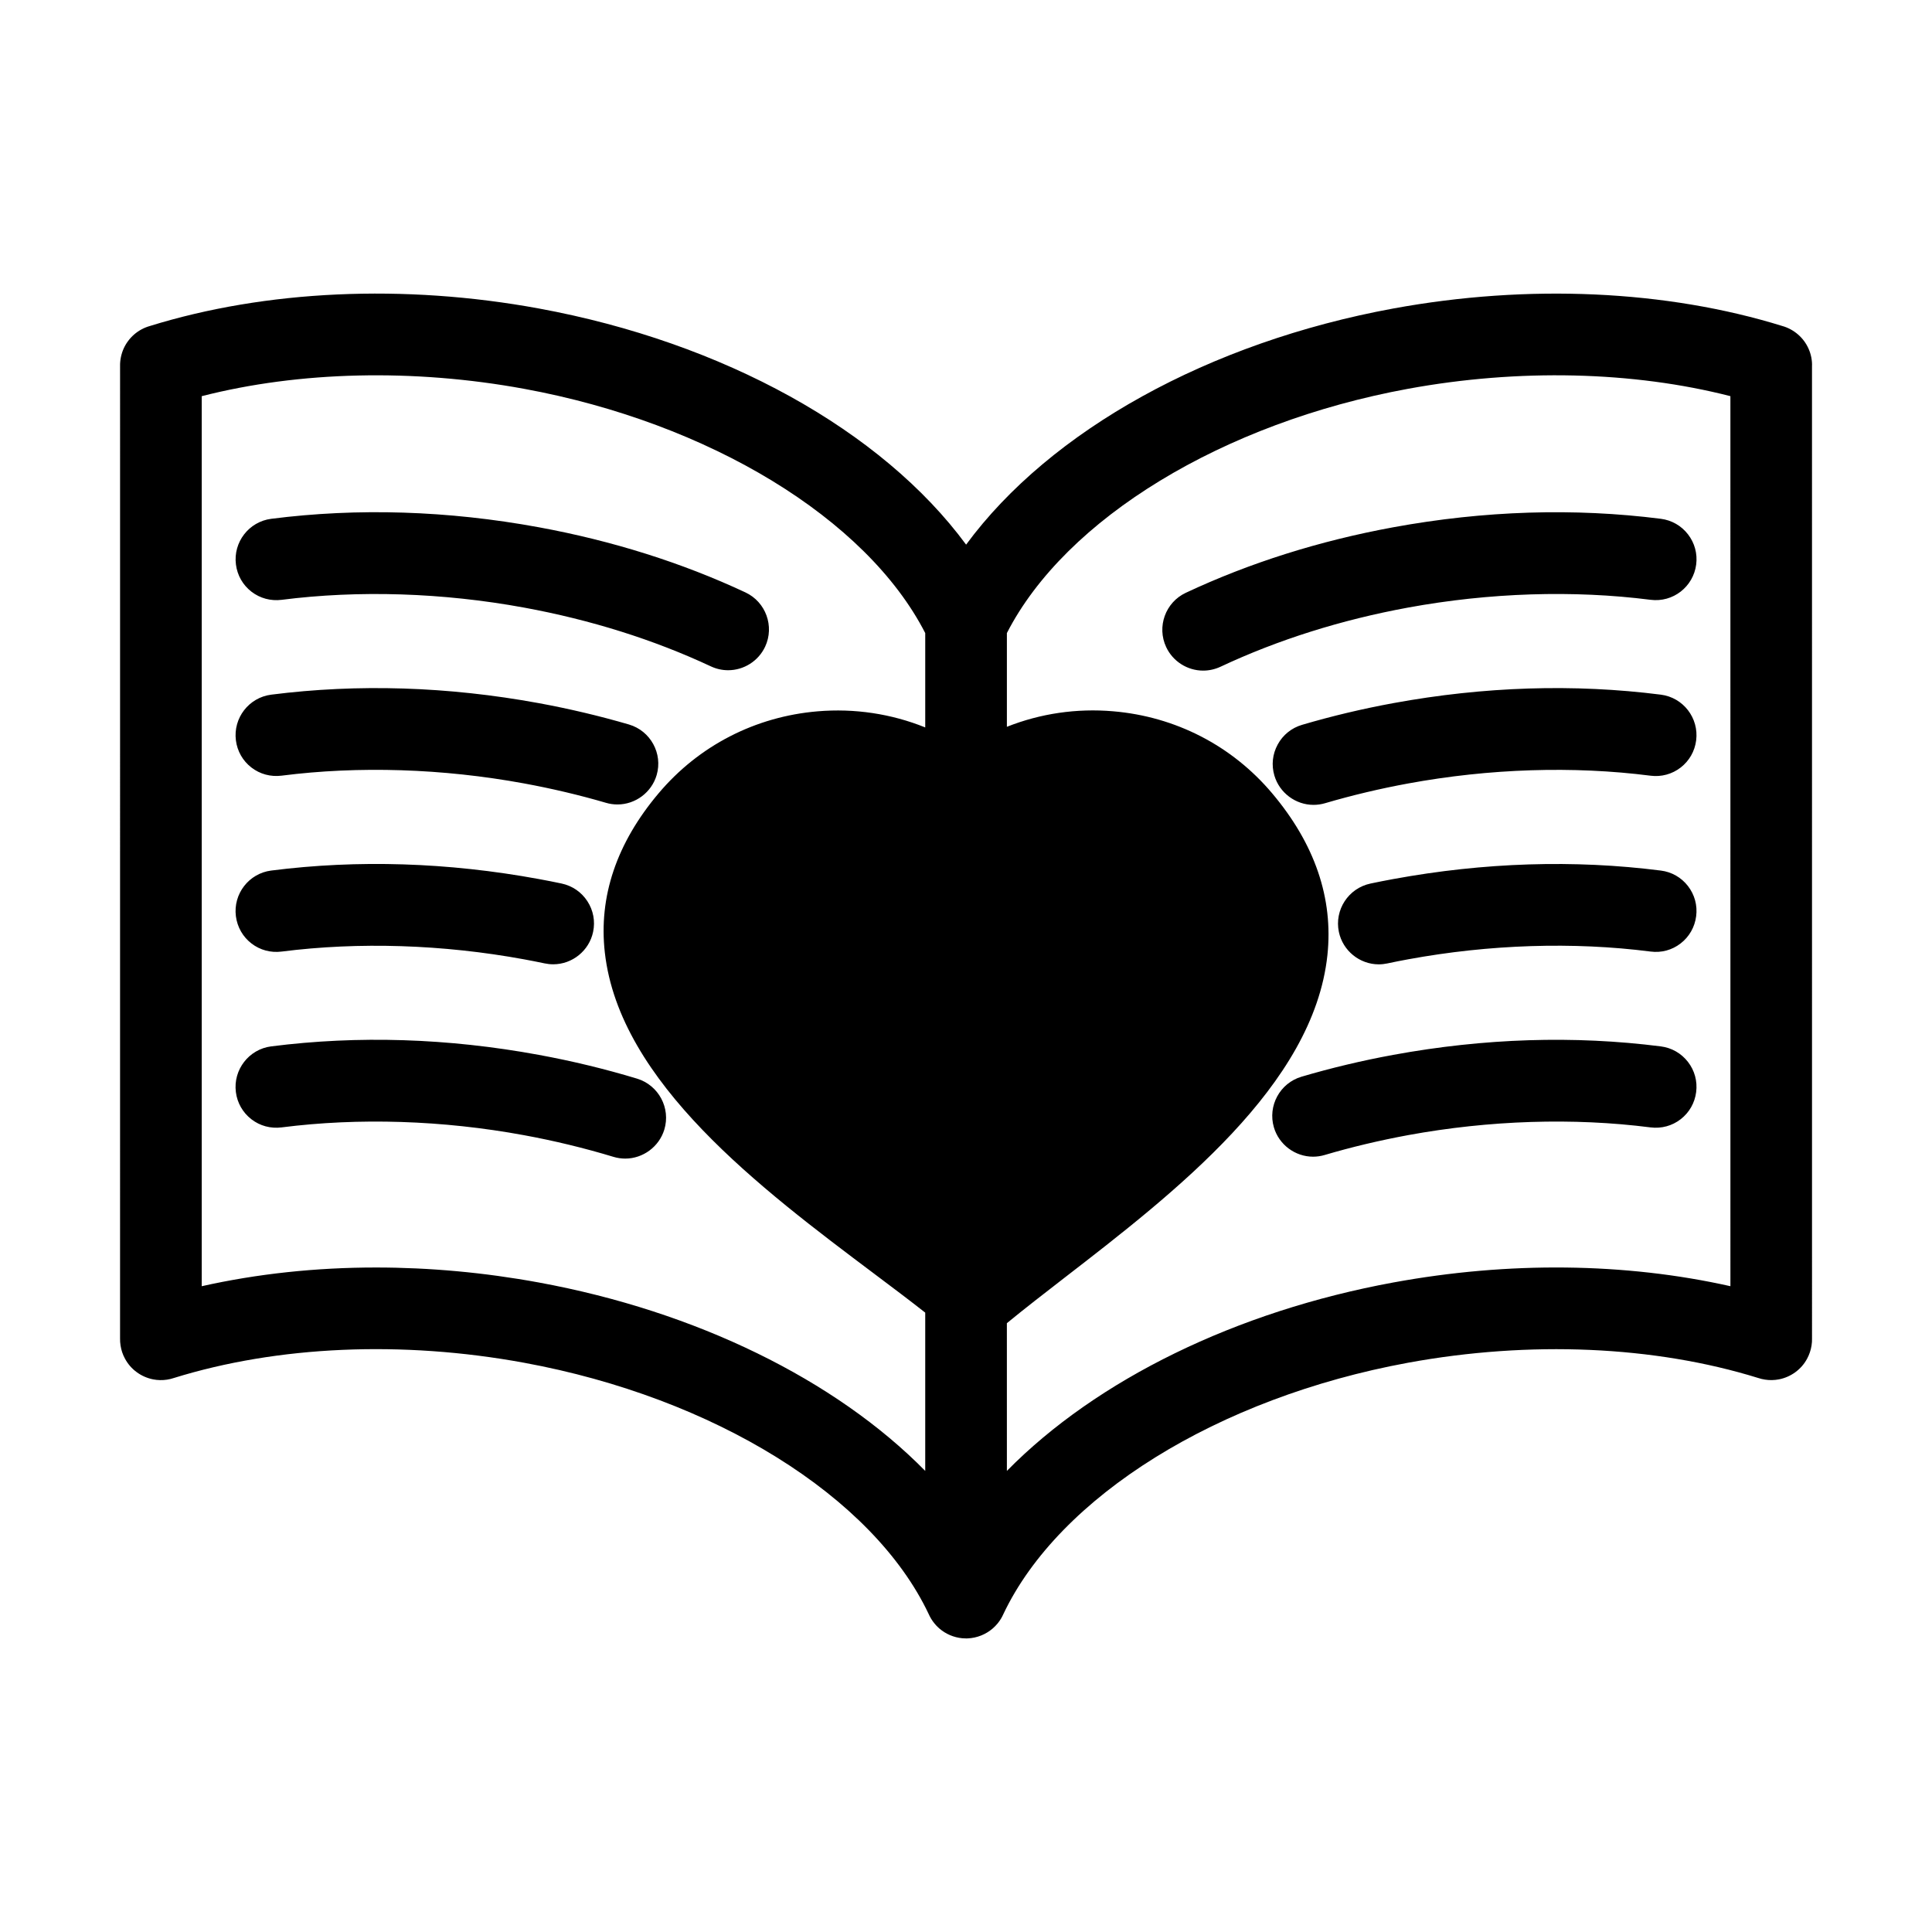
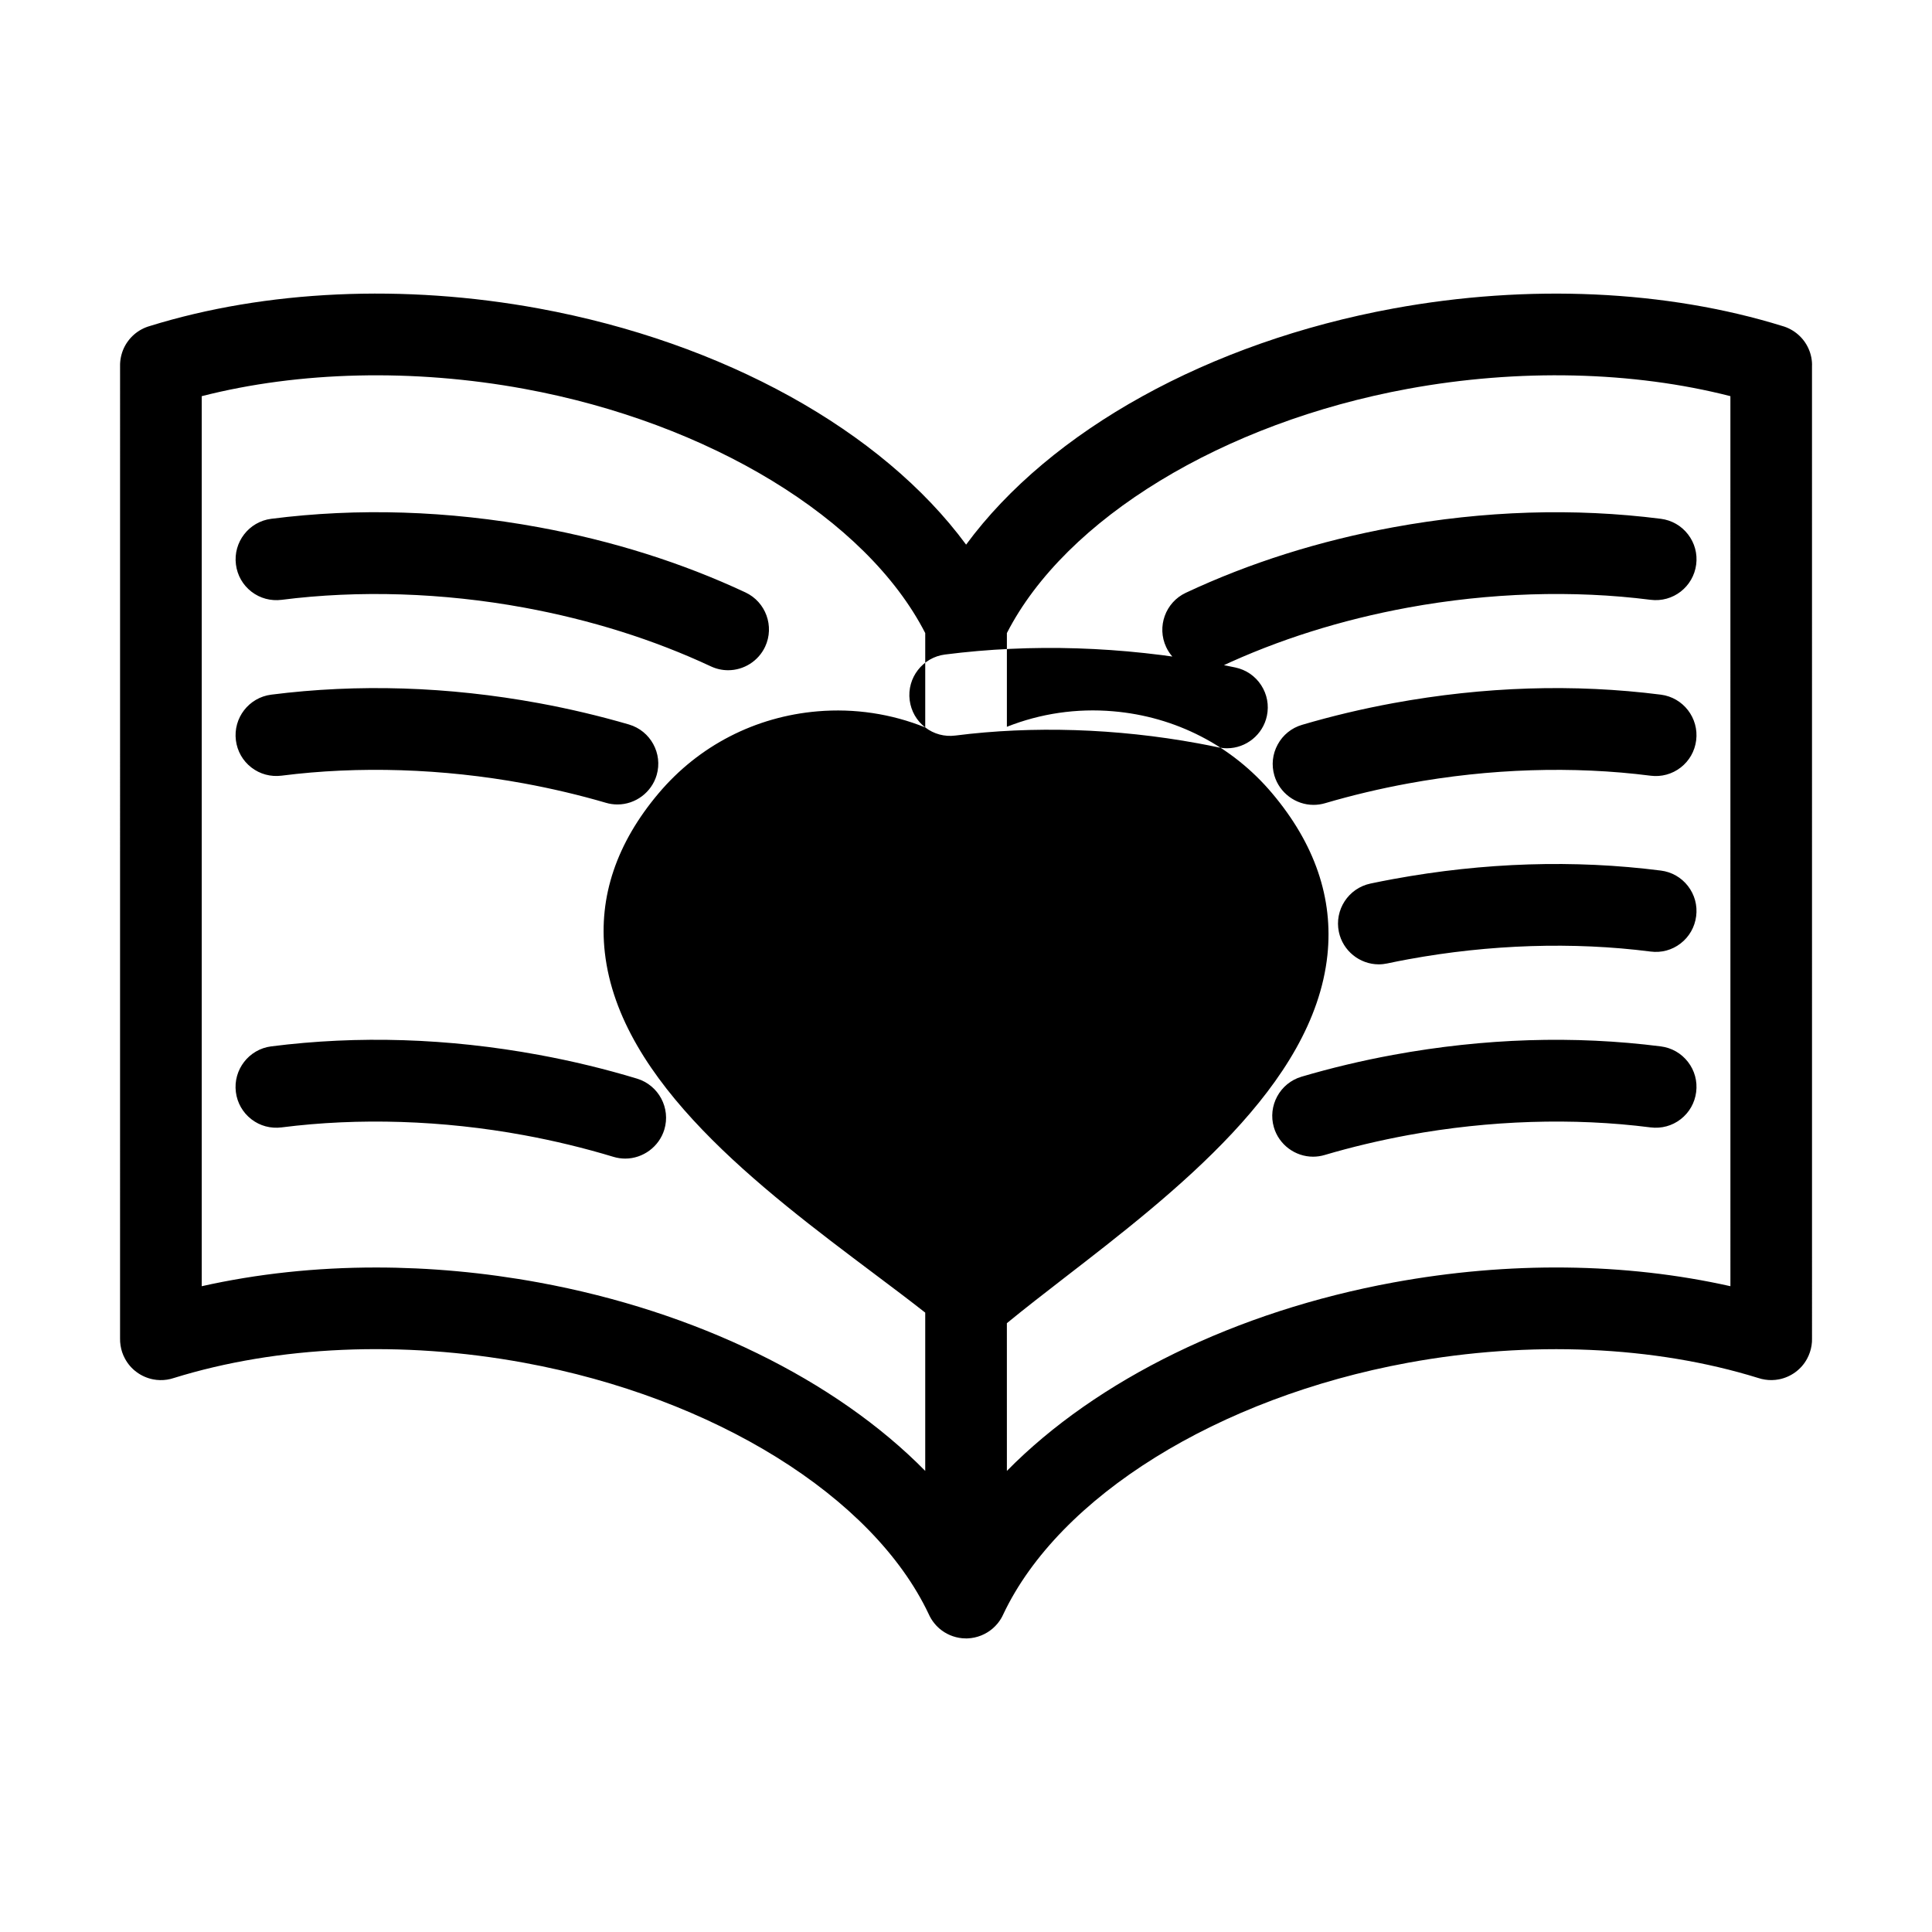
<svg xmlns="http://www.w3.org/2000/svg" fill="#000000" width="800px" height="800px" version="1.1" viewBox="144 144 512 512">
-   <path d="m591.32 378.8c1.773 2.289 2.551 5.129 2.18 8.004-0.371 2.894-1.84 5.465-4.133 7.227-2.273 1.754-5.09 2.519-7.973 2.137-20.461-2.617-42.676-1.902-64.242 2.062-1.855 0.34-3.695 0.703-5.527 1.094-0.727 0.152-1.48 0.238-2.234 0.238-5.078 0-9.531-3.613-10.578-8.59-1.223-5.84 2.531-11.586 8.363-12.82 2.012-0.422 4.035-0.828 6.082-1.199 24.043-4.41 47.902-5.168 70.898-2.242 2.848 0.359 5.398 1.812 7.164 4.09zm-9.914-75.848c5.957 0.766 11.34-3.449 12.102-9.363 0.363-2.863-0.406-5.703-2.176-7.988-1.77-2.289-4.324-3.746-7.188-4.113-22.984-2.922-46.844-2.168-70.898 2.242-19.613 3.598-38.121 9.445-55.004 17.371-5.398 2.535-7.727 8.992-5.191 14.391 1.773 3.785 5.617 6.227 9.797 6.227 1.574 0 3.156-0.355 4.598-1.027 15.211-7.141 31.934-12.414 49.711-15.68 21.578-3.953 43.797-4.664 64.25-2.059zm0 139.82c2.875 0.363 5.731-0.402 8.008-2.18 2.266-1.762 3.723-4.32 4.086-7.191 0.363-2.867-0.406-5.711-2.18-7.992-1.77-2.281-4.32-3.738-7.176-4.102-22.969-2.93-46.816-2.176-70.898 2.242-8.273 1.516-16.457 3.465-24.328 5.789-5.723 1.688-9.008 7.715-7.32 13.438 1.348 4.57 5.613 7.758 10.375 7.758 1.035 0 2.066-0.148 3.062-0.445 7.098-2.098 14.539-3.867 22.109-5.266 21.559-3.953 43.785-4.668 64.262-2.051zm0-93.203c2.852 0.371 5.727-0.402 8.008-2.18 2.266-1.762 3.723-4.32 4.086-7.191 0.754-5.922-3.438-11.352-9.352-12.105-22.988-2.922-46.844-2.168-70.898 2.242-8.23 1.512-16.375 3.449-24.203 5.758-2.769 0.816-5.059 2.664-6.441 5.203-1.387 2.539-1.703 5.465-0.883 8.234 1.348 4.574 5.613 7.769 10.379 7.769 1.039 0 2.066-0.148 3.055-0.441 7.121-2.094 14.523-3.852 22.004-5.227 21.543-3.965 43.762-4.68 64.246-2.062zm-270.74-13.574c-7.769-2.266-15.805-4.168-23.891-5.656-24.043-4.41-47.902-5.168-70.898-2.246-5.918 0.754-10.113 6.184-9.363 12.102 0.363 2.879 1.824 5.438 4.109 7.203 2.277 1.762 5.113 2.519 8 2.16 20.473-2.613 42.691-1.898 64.246 2.055 7.402 1.363 14.715 3.09 21.711 5.137 0.988 0.297 2.016 0.441 3.055 0.441 4.777 0 9.043-3.203 10.383-7.785 1.672-5.711-1.625-11.738-7.352-13.41zm-94.793 85.305c-5.91 0.754-10.113 6.184-9.367 12.102 0.363 2.883 1.832 5.445 4.113 7.211 2.277 1.762 5.102 2.519 7.992 2.16 20.488-2.617 42.711-1.902 64.246 2.062 8.039 1.477 16.008 3.41 23.68 5.731 1.02 0.312 2.082 0.473 3.156 0.473 4.719 0 8.98-3.156 10.355-7.68 1.734-5.703-1.5-11.758-7.207-13.504-8.387-2.543-17.156-4.668-26.074-6.309-24.047-4.422-47.898-5.176-70.895-2.246zm125.68-120.3c-16.816-7.871-35.242-13.68-54.77-17.27-24.078-4.418-47.938-5.172-70.898-2.242-5.918 0.754-10.113 6.184-9.363 12.102 0.363 2.883 1.832 5.449 4.113 7.211 2.277 1.762 5.144 2.523 7.988 2.16 20.461-2.606 42.68-1.898 64.246 2.055 17.695 3.25 34.352 8.488 49.516 15.578 1.449 0.68 2.992 1.023 4.574 1.023 4.184 0 8.035-2.445 9.809-6.242 2.523-5.398 0.176-11.852-5.215-14.375zm282.65 197.72c0.016 0.59-0.02 1.223-0.125 1.859-0.191 1.215-0.586 2.391-1.172 3.484-0.762 1.41-1.793 2.598-3.07 3.543-1.281 0.957-2.801 1.629-4.387 1.938-1.242 0.238-2.488 0.262-3.691 0.07-0.633-0.098-1.25-0.242-1.832-0.438-27.484-8.523-60.453-9.957-92.785-4.035-50.387 9.254-92.496 35.426-107.27 66.676-0.336 0.77-0.816 1.574-1.418 2.32l-0.164 0.199c-0.359 0.426-0.75 0.828-1.168 1.191-1.867 1.625-4.227 2.559-6.672 2.664l-0.344 0.012-1.102-0.051c-2.231-0.211-4.356-1.109-6.055-2.574l-0.305-0.277c-0.402-0.371-0.77-0.77-1.109-1.203-0.57-0.719-1.047-1.508-1.41-2.332-14.758-31.207-56.863-57.371-107.25-66.625-32.316-5.938-65.285-4.5-92.824 4.051-0.539 0.184-1.16 0.336-1.805 0.434-1.215 0.184-2.461 0.16-3.691-0.082-1.559-0.312-3.047-0.965-4.312-1.898-1.305-0.949-2.356-2.16-3.125-3.594-0.59-1.078-0.988-2.258-1.172-3.492-0.098-0.637-0.145-1.266-0.129-1.891l0.004-257.66c-0.02-0.711 0.051-1.508 0.207-2.309 0.328-1.605 0.965-3.047 1.914-4.32 0.945-1.273 2.129-2.309 3.512-3.062 0.715-0.391 1.461-0.695 2.223-0.91 30.777-9.551 67.414-11.219 103.12-4.656 48.828 8.965 90.902 32.27 113.23 62.582 22.336-30.316 64.41-53.621 113.23-62.582 35.707-6.551 72.359-4.894 103.16 4.668 0.715 0.199 1.441 0.5 2.168 0.895 1.379 0.754 2.598 1.82 3.523 3.07 0.949 1.297 1.594 2.75 1.906 4.324l0.004 0.016c0.152 0.816 0.223 1.613 0.18 2.379zm-213.37 35.086c23.816-24.207 60.816-42.305 102.42-49.938 30.609-5.617 61.43-5.269 89.324 0.988l-0.004-235.87c-25.867-6.625-56.133-7.324-85.418-1.953-49.105 9.012-90.773 34.398-106.32 64.738v24.84c8.863-3.523 18.512-4.945 28.152-4.113 16.539 1.402 31.5 9.113 42.129 21.715 11.324 13.414 16.262 27.852 14.66 42.922-3.672 34.496-40.355 62.836-69.84 85.613-5.199 4.023-10.566 8.18-15.105 11.91l0.004 39.148zm-21.637-197.03v-25c-15.551-30.34-57.219-55.727-106.32-64.738-29.266-5.371-59.531-4.672-85.418 1.953v235.87c14.723-3.305 30.27-4.961 46.172-4.961 14.215 0 28.707 1.32 43.156 3.973 41.594 7.633 78.59 25.727 102.41 49.934v-41.945c-4.098-3.223-8.688-6.68-13.488-10.281-30.102-22.609-67.52-50.719-71.418-85.125-1.688-14.828 3.109-29.035 14.254-42.234 10.637-12.605 25.598-20.316 42.129-21.715 9.77-0.828 19.562 0.645 28.523 4.269zm-178.56 57.25c2.277 1.758 5.121 2.519 7.992 2.152 20.473-2.606 42.695-1.898 64.246 2.055 1.852 0.34 3.676 0.699 5.477 1.078 0.727 0.152 1.484 0.238 2.25 0.238 5.086 0 9.535-3.613 10.578-8.59 0.598-2.828 0.055-5.715-1.523-8.137-1.578-2.422-4.004-4.082-6.836-4.68-2-0.422-4.016-0.824-6.047-1.191-24.055-4.418-47.906-5.172-70.898-2.246-5.918 0.754-10.113 6.184-9.363 12.102 0.375 2.887 1.836 5.449 4.125 7.219z" />
+   <path d="m591.32 378.8c1.773 2.289 2.551 5.129 2.18 8.004-0.371 2.894-1.84 5.465-4.133 7.227-2.273 1.754-5.09 2.519-7.973 2.137-20.461-2.617-42.676-1.902-64.242 2.062-1.855 0.34-3.695 0.703-5.527 1.094-0.727 0.152-1.48 0.238-2.234 0.238-5.078 0-9.531-3.613-10.578-8.59-1.223-5.84 2.531-11.586 8.363-12.82 2.012-0.422 4.035-0.828 6.082-1.199 24.043-4.41 47.902-5.168 70.898-2.242 2.848 0.359 5.398 1.812 7.164 4.09zm-9.914-75.848c5.957 0.766 11.34-3.449 12.102-9.363 0.363-2.863-0.406-5.703-2.176-7.988-1.77-2.289-4.324-3.746-7.188-4.113-22.984-2.922-46.844-2.168-70.898 2.242-19.613 3.598-38.121 9.445-55.004 17.371-5.398 2.535-7.727 8.992-5.191 14.391 1.773 3.785 5.617 6.227 9.797 6.227 1.574 0 3.156-0.355 4.598-1.027 15.211-7.141 31.934-12.414 49.711-15.68 21.578-3.953 43.797-4.664 64.25-2.059zm0 139.82c2.875 0.363 5.731-0.402 8.008-2.18 2.266-1.762 3.723-4.32 4.086-7.191 0.363-2.867-0.406-5.711-2.18-7.992-1.77-2.281-4.32-3.738-7.176-4.102-22.969-2.93-46.816-2.176-70.898 2.242-8.273 1.516-16.457 3.465-24.328 5.789-5.723 1.688-9.008 7.715-7.32 13.438 1.348 4.57 5.613 7.758 10.375 7.758 1.035 0 2.066-0.148 3.062-0.445 7.098-2.098 14.539-3.867 22.109-5.266 21.559-3.953 43.785-4.668 64.262-2.051zm0-93.203c2.852 0.371 5.727-0.402 8.008-2.18 2.266-1.762 3.723-4.32 4.086-7.191 0.754-5.922-3.438-11.352-9.352-12.105-22.988-2.922-46.844-2.168-70.898 2.242-8.23 1.512-16.375 3.449-24.203 5.758-2.769 0.816-5.059 2.664-6.441 5.203-1.387 2.539-1.703 5.465-0.883 8.234 1.348 4.574 5.613 7.769 10.379 7.769 1.039 0 2.066-0.148 3.055-0.441 7.121-2.094 14.523-3.852 22.004-5.227 21.543-3.965 43.762-4.68 64.246-2.062zm-270.74-13.574c-7.769-2.266-15.805-4.168-23.891-5.656-24.043-4.41-47.902-5.168-70.898-2.246-5.918 0.754-10.113 6.184-9.363 12.102 0.363 2.879 1.824 5.438 4.109 7.203 2.277 1.762 5.113 2.519 8 2.16 20.473-2.613 42.691-1.898 64.246 2.055 7.402 1.363 14.715 3.09 21.711 5.137 0.988 0.297 2.016 0.441 3.055 0.441 4.777 0 9.043-3.203 10.383-7.785 1.672-5.711-1.625-11.738-7.352-13.41zm-94.793 85.305c-5.91 0.754-10.113 6.184-9.367 12.102 0.363 2.883 1.832 5.445 4.113 7.211 2.277 1.762 5.102 2.519 7.992 2.16 20.488-2.617 42.711-1.902 64.246 2.062 8.039 1.477 16.008 3.41 23.68 5.731 1.02 0.312 2.082 0.473 3.156 0.473 4.719 0 8.98-3.156 10.355-7.68 1.734-5.703-1.5-11.758-7.207-13.504-8.387-2.543-17.156-4.668-26.074-6.309-24.047-4.422-47.898-5.176-70.895-2.246zm125.68-120.3c-16.816-7.871-35.242-13.68-54.77-17.27-24.078-4.418-47.938-5.172-70.898-2.242-5.918 0.754-10.113 6.184-9.363 12.102 0.363 2.883 1.832 5.449 4.113 7.211 2.277 1.762 5.144 2.523 7.988 2.16 20.461-2.606 42.68-1.898 64.246 2.055 17.695 3.25 34.352 8.488 49.516 15.578 1.449 0.68 2.992 1.023 4.574 1.023 4.184 0 8.035-2.445 9.809-6.242 2.523-5.398 0.176-11.852-5.215-14.375zm282.65 197.72c0.016 0.59-0.02 1.223-0.125 1.859-0.191 1.215-0.586 2.391-1.172 3.484-0.762 1.41-1.793 2.598-3.07 3.543-1.281 0.957-2.801 1.629-4.387 1.938-1.242 0.238-2.488 0.262-3.691 0.07-0.633-0.098-1.25-0.242-1.832-0.438-27.484-8.523-60.453-9.957-92.785-4.035-50.387 9.254-92.496 35.426-107.27 66.676-0.336 0.77-0.816 1.574-1.418 2.32l-0.164 0.199c-0.359 0.426-0.75 0.828-1.168 1.191-1.867 1.625-4.227 2.559-6.672 2.664l-0.344 0.012-1.102-0.051c-2.231-0.211-4.356-1.109-6.055-2.574l-0.305-0.277c-0.402-0.371-0.77-0.77-1.109-1.203-0.57-0.719-1.047-1.508-1.41-2.332-14.758-31.207-56.863-57.371-107.25-66.625-32.316-5.938-65.285-4.5-92.824 4.051-0.539 0.184-1.16 0.336-1.805 0.434-1.215 0.184-2.461 0.16-3.691-0.082-1.559-0.312-3.047-0.965-4.312-1.898-1.305-0.949-2.356-2.16-3.125-3.594-0.59-1.078-0.988-2.258-1.172-3.492-0.098-0.637-0.145-1.266-0.129-1.891l0.004-257.66c-0.02-0.711 0.051-1.508 0.207-2.309 0.328-1.605 0.965-3.047 1.914-4.32 0.945-1.273 2.129-2.309 3.512-3.062 0.715-0.391 1.461-0.695 2.223-0.91 30.777-9.551 67.414-11.219 103.12-4.656 48.828 8.965 90.902 32.27 113.23 62.582 22.336-30.316 64.41-53.621 113.23-62.582 35.707-6.551 72.359-4.894 103.16 4.668 0.715 0.199 1.441 0.5 2.168 0.895 1.379 0.754 2.598 1.82 3.523 3.07 0.949 1.297 1.594 2.75 1.906 4.324l0.004 0.016c0.152 0.816 0.223 1.613 0.18 2.379zm-213.37 35.086c23.816-24.207 60.816-42.305 102.42-49.938 30.609-5.617 61.43-5.269 89.324 0.988l-0.004-235.87c-25.867-6.625-56.133-7.324-85.418-1.953-49.105 9.012-90.773 34.398-106.32 64.738v24.84c8.863-3.523 18.512-4.945 28.152-4.113 16.539 1.402 31.5 9.113 42.129 21.715 11.324 13.414 16.262 27.852 14.66 42.922-3.672 34.496-40.355 62.836-69.84 85.613-5.199 4.023-10.566 8.18-15.105 11.91l0.004 39.148zm-21.637-197.03v-25c-15.551-30.34-57.219-55.727-106.32-64.738-29.266-5.371-59.531-4.672-85.418 1.953v235.87c14.723-3.305 30.27-4.961 46.172-4.961 14.215 0 28.707 1.32 43.156 3.973 41.594 7.633 78.59 25.727 102.41 49.934v-41.945c-4.098-3.223-8.688-6.68-13.488-10.281-30.102-22.609-67.52-50.719-71.418-85.125-1.688-14.828 3.109-29.035 14.254-42.234 10.637-12.605 25.598-20.316 42.129-21.715 9.77-0.828 19.562 0.645 28.523 4.269zc2.277 1.758 5.121 2.519 7.992 2.152 20.473-2.606 42.695-1.898 64.246 2.055 1.852 0.34 3.676 0.699 5.477 1.078 0.727 0.152 1.484 0.238 2.25 0.238 5.086 0 9.535-3.613 10.578-8.59 0.598-2.828 0.055-5.715-1.523-8.137-1.578-2.422-4.004-4.082-6.836-4.68-2-0.422-4.016-0.824-6.047-1.191-24.055-4.418-47.906-5.172-70.898-2.246-5.918 0.754-10.113 6.184-9.363 12.102 0.375 2.887 1.836 5.449 4.125 7.219z" />
</svg>